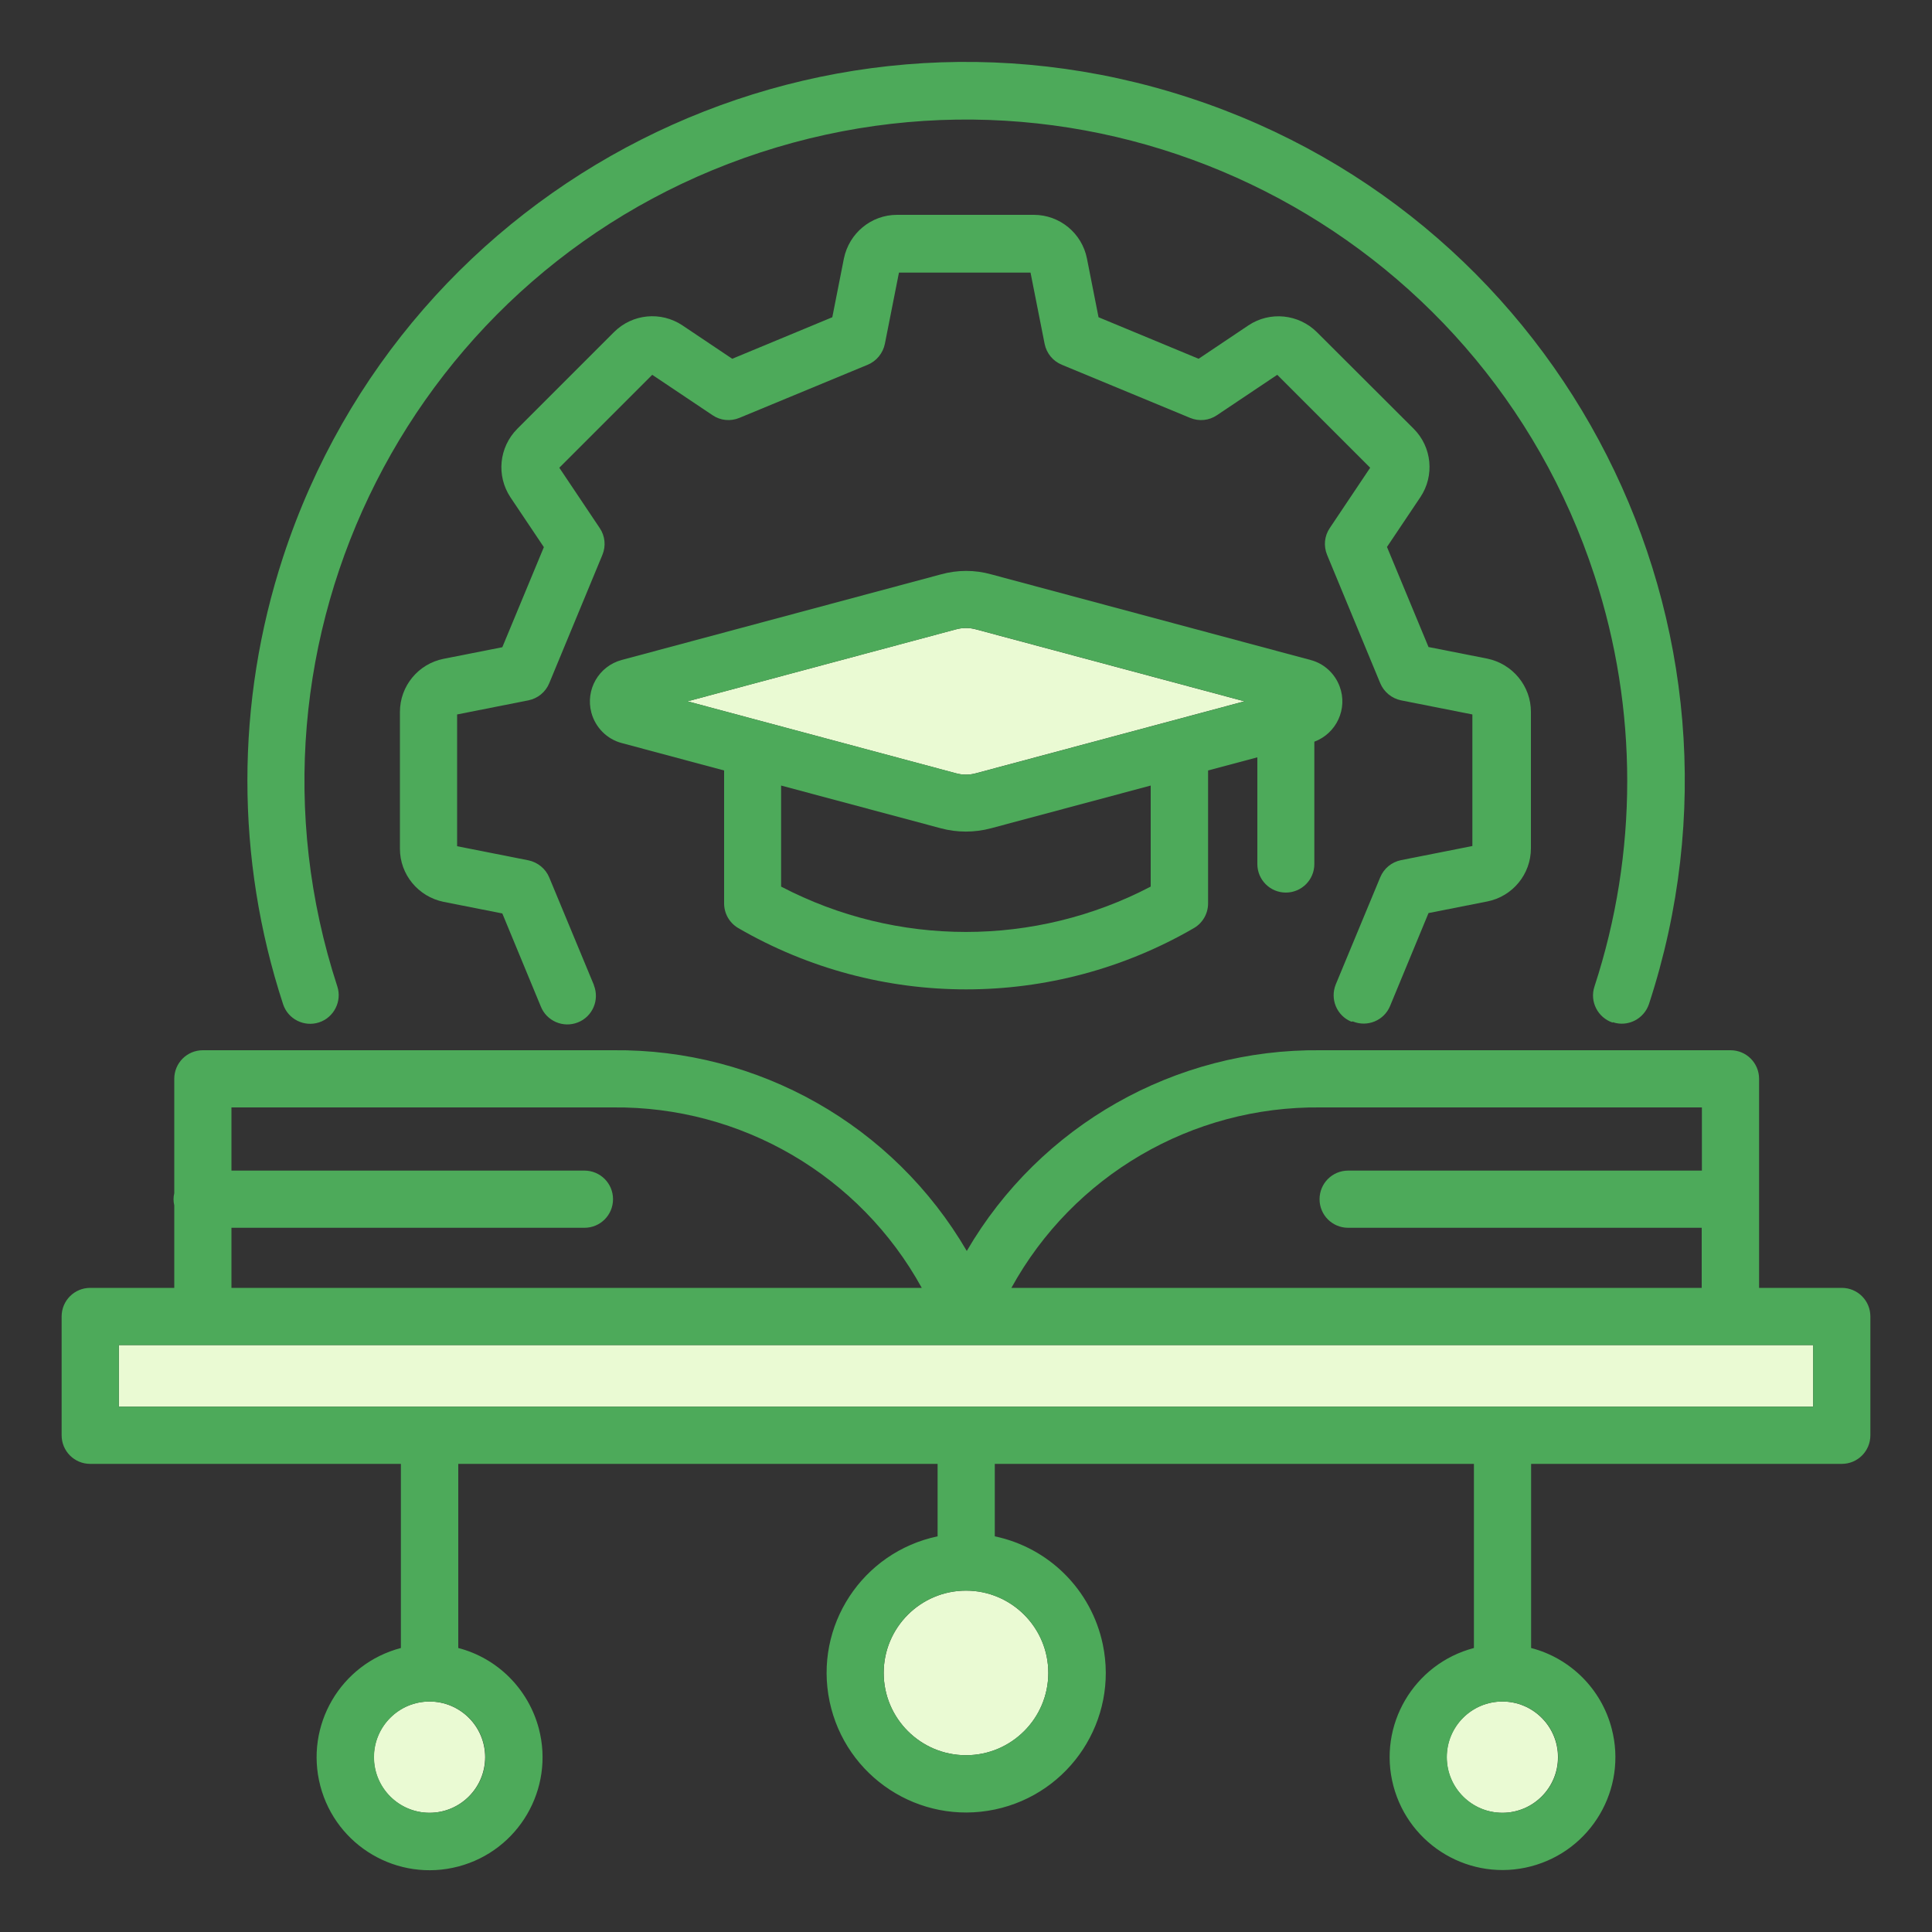
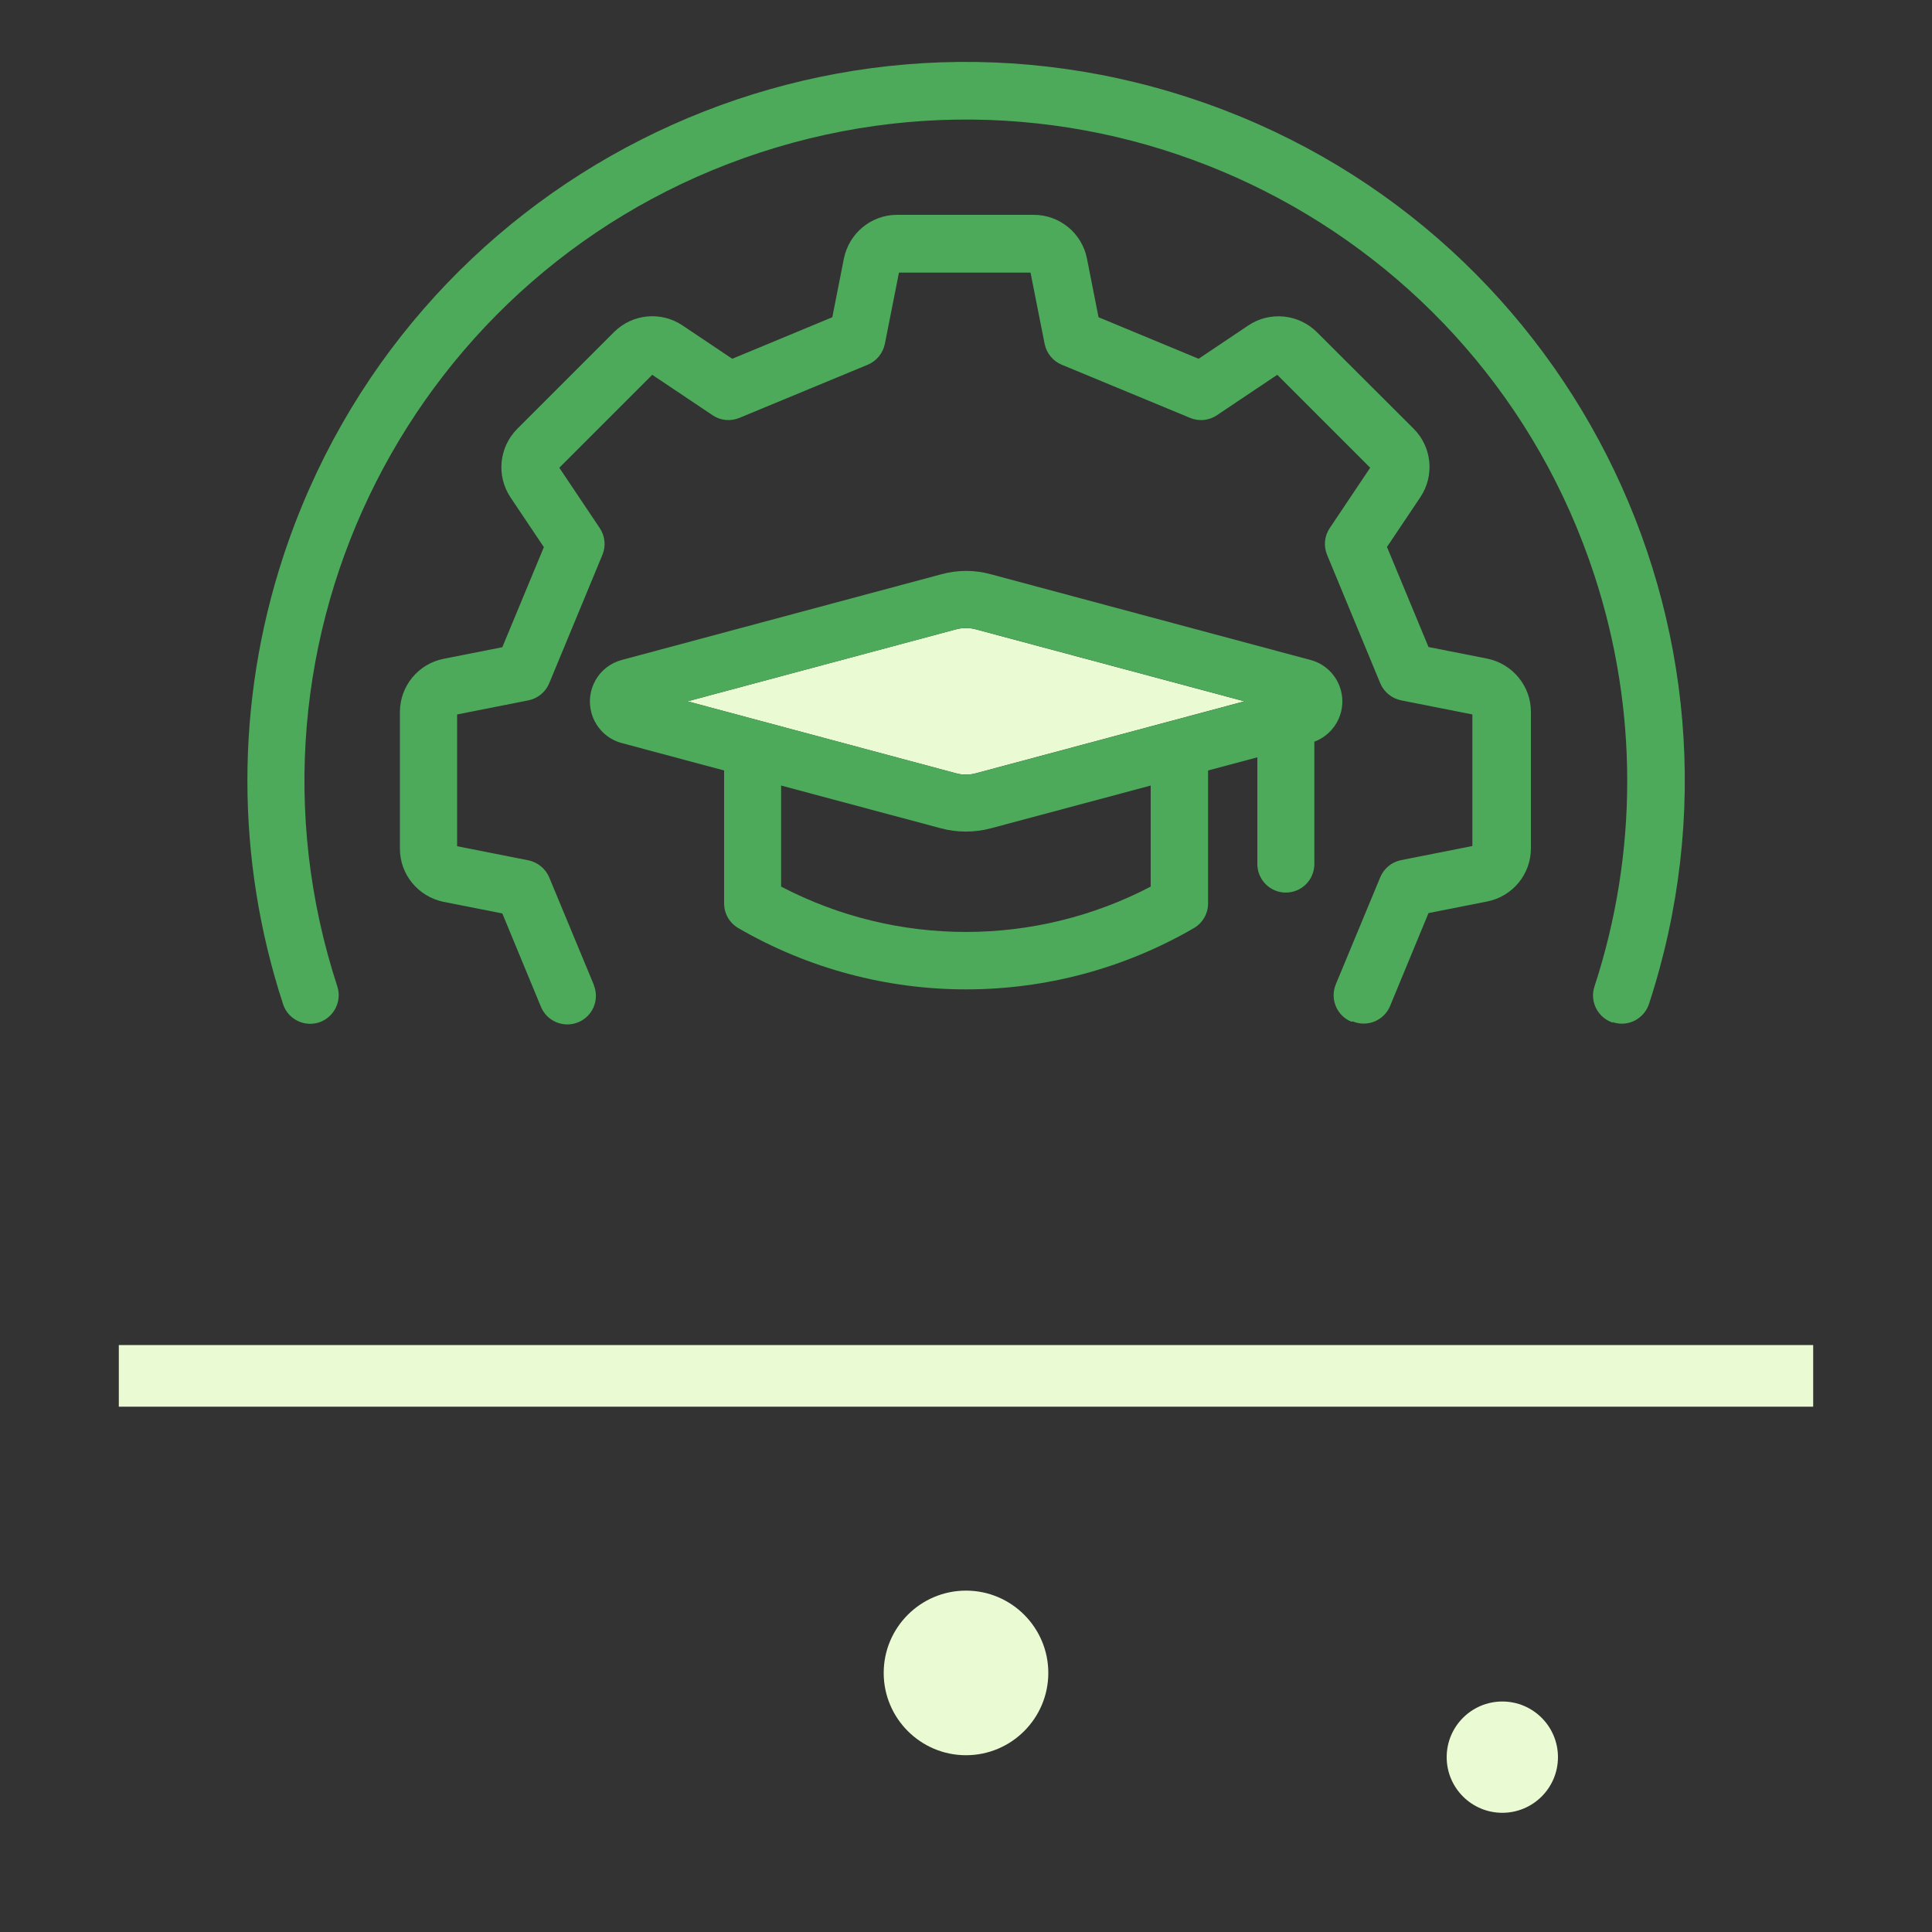
<svg xmlns="http://www.w3.org/2000/svg" id="Layer_1" data-name="Layer 1" viewBox="0 0 100 100">
  <rect x="0" y="0" width="100" height="100" fill="#333333" stroke="none" />
  <defs>
    <style>
      .cls-1 {
        fill: #4daa5a;
      }

      .cls-2 {
        fill: #eafad3;
      }
    </style>
  </defs>
  <g id="education-technology">
    <g id="Group_30" data-name="Group 30">
      <path id="Path_93" data-name="Path 93" class="cls-2" d="M6.15,69.62h87.7v3.19H6.15v-3.19Z" />
      <path id="Path_94" data-name="Path 94" class="cls-2" d="M74.88,90.95c0,1.59,1.29,2.88,2.88,2.88s2.88-1.29,2.88-2.88-1.29-2.88-2.88-2.88h0c-1.59,0-2.88,1.29-2.88,2.88Z" />
      <path id="Path_95" data-name="Path 95" class="cls-2" d="M45.74,86.59c0,2.35,1.91,4.26,4.26,4.26,2.35,0,4.26-1.91,4.26-4.26,0-2.35-1.91-4.26-4.26-4.26-2.35,0-4.26,1.91-4.26,4.26Z" />
-       <path id="Path_96" data-name="Path 96" class="cls-2" d="M19.35,90.95c0,1.59,1.29,2.88,2.88,2.88s2.88-1.29,2.88-2.88c0-1.59-1.29-2.88-2.88-2.88h0c-1.59,0-2.88,1.29-2.88,2.88Z" />
      <path id="Path_97" data-name="Path 97" class="cls-2" d="M49.46,32.58l-13.88,3.72,13.88,3.72c.35.1.72.1,1.07,0l13.88-3.72-13.88-3.72c-.35-.1-.72-.1-1.07,0Z" />
    </g>
-     <path id="Path_98" data-name="Path 98" class="cls-1" d="M4.67,75.77h16.08v9.53c-3.12.82-4.99,4.01-4.17,7.14.82,3.12,4.01,4.99,7.14,4.17,3.12-.82,4.99-4.01,4.17-7.14-.54-2.04-2.13-3.64-4.17-4.17v-9.53h24.81v3.75c-3.9.82-6.41,4.64-5.59,8.55.82,3.9,4.64,6.41,8.55,5.59,3.9-.82,6.41-4.64,5.59-8.55-.59-2.81-2.78-5-5.59-5.59v-3.75h24.8v9.53c-3.12.82-4.99,4.01-4.17,7.13.82,3.12,4.01,4.99,7.13,4.17,3.12-.82,4.99-4.01,4.17-7.13-.53-2.04-2.13-3.64-4.17-4.17v-9.53h16.08c.82,0,1.48-.66,1.48-1.48v-6.15c0-.82-.66-1.48-1.48-1.48h-4.28v-10.82c0-.82-.66-1.48-1.48-1.48h-21.22c-7.53-.08-14.52,3.89-18.31,10.39-3.79-6.5-10.78-10.47-18.31-10.39H10.5c-.82,0-1.48.66-1.48,1.48h0v5.92c-.05.21-.05.42,0,.63v4.27h-4.35c-.82,0-1.48.66-1.48,1.48,0,0,0,0,0,0v6.15c0,.82.66,1.48,1.48,1.48h0,0ZM25.12,90.95c0,1.59-1.29,2.88-2.88,2.88s-2.88-1.29-2.88-2.88c0-1.59,1.29-2.88,2.88-2.88h0c1.59,0,2.88,1.29,2.88,2.88ZM54.26,86.59c0,2.35-1.91,4.26-4.26,4.26-2.35,0-4.26-1.91-4.26-4.26,0-2.35,1.91-4.26,4.26-4.26,2.35,0,4.26,1.91,4.26,4.26ZM80.65,90.95c0,1.59-1.29,2.88-2.88,2.88s-2.88-1.29-2.88-2.88c0-1.59,1.29-2.88,2.88-2.88h0c1.59,0,2.88,1.29,2.88,2.88ZM68.35,57.32h19.74v3.27h-18.31c-.82,0-1.48.66-1.48,1.48s.66,1.48,1.48,1.48h18.3v3.11h-35.73c3.2-5.82,9.35-9.41,15.99-9.34h0ZM11.99,63.55h18.26c.82,0,1.48-.66,1.48-1.48s-.66-1.48-1.48-1.48H11.98v-3.27h19.74c6.64-.07,12.79,3.52,15.99,9.34H11.98v-3.11ZM6.16,69.62h87.69v3.19H6.15v-3.19h0Z" />
    <path id="Path_99" data-name="Path 99" class="cls-1" d="M83.48,52.91c.78.26,1.61-.17,1.87-.94,0,0,0,0,0,0,6.39-19.52-4.26-40.53-23.79-46.91C42.04-1.33,21.04,9.31,14.65,28.84c-2.46,7.51-2.46,15.61,0,23.13.25.78,1.09,1.2,1.86.95s1.2-1.09.95-1.86c0,0,0,0,0,0-5.87-17.97,3.93-37.3,21.9-43.17,17.97-5.87,37.3,3.93,43.17,21.9,2.26,6.91,2.26,14.36,0,21.27-.26.78.17,1.61.94,1.87,0,0,0,0,0,0h0Z" />
    <path id="Path_100" data-name="Path 100" class="cls-1" d="M70.02,52.87c.76.31,1.62-.05,1.93-.8h0s1.99-4.81,1.99-4.81l3.04-.6c1.31-.26,2.26-1.41,2.26-2.75v-7.07c0-1.33-.95-2.48-2.26-2.75l-3.04-.6-2.15-5.18,1.73-2.58c.74-1.11.6-2.59-.35-3.54l-5.01-5c-.95-.94-2.43-1.09-3.54-.35l-2.58,1.73-5.18-2.15-.6-3.04c-.26-1.31-1.41-2.26-2.75-2.26h-7.08c-1.34,0-2.48.95-2.75,2.26l-.6,3.04-5.18,2.15-2.58-1.73c-1.11-.74-2.59-.6-3.54.35l-5.01,5.01c-.94.95-1.09,2.42-.35,3.54l1.73,2.58-2.15,5.18-3.04.6c-1.31.26-2.26,1.41-2.26,2.75v7.08c0,1.34.95,2.48,2.26,2.75l3.04.6,1.99,4.81c.3.76,1.16,1.13,1.92.83.76-.3,1.13-1.16.83-1.92,0-.01,0-.02-.01-.04l-2.3-5.54c-.19-.46-.6-.79-1.08-.89l-3.69-.73v-6.82l3.69-.73c.49-.1.89-.43,1.08-.89l2.75-6.64c.19-.46.14-.98-.14-1.39l-2.09-3.12,4.81-4.81,3.12,2.09c.41.28.93.33,1.39.14l6.64-2.75c.46-.19.79-.6.89-1.08l.73-3.69h6.81l.73,3.69c.1.49.43.89.89,1.08l6.64,2.75c.46.19.98.14,1.39-.14l3.12-2.09,4.81,4.81-2.09,3.12c-.28.41-.33.93-.14,1.39l2.75,6.64c.19.46.6.79,1.08.89l3.69.73v6.81l-3.69.73c-.49.1-.89.43-1.08.89l-2.3,5.54c-.31.76.05,1.62.8,1.93,0,0,0,0,0,0h.01Z" />
    <path id="Path_101" data-name="Path 101" class="cls-1" d="M66.55,46.2c.82,0,1.48-.66,1.48-1.48v-6.33c1.15-.43,1.74-1.71,1.31-2.86-.25-.67-.81-1.19-1.51-1.37l-16.52-4.43c-.85-.24-1.75-.24-2.61,0l-16.52,4.43h0c-1.19.32-1.89,1.54-1.57,2.73.21.77.81,1.37,1.57,1.57l5.3,1.42v6.88c0,.52.27,1,.72,1.27,7.3,4.24,16.31,4.24,23.61,0,.45-.27.72-.75.72-1.27v-6.88l2.55-.68v5.52c0,.82.66,1.48,1.48,1.48h0ZM59.56,45.89c-5.99,3.13-13.14,3.13-19.13,0v-5.23l8.26,2.21c.85.23,1.75.23,2.61,0l8.26-2.21v5.23ZM50.54,40.02c-.35.1-.72.1-1.07,0l-13.88-3.72,13.88-3.72c.35-.1.72-.1,1.07,0l13.88,3.72-13.88,3.72Z" />
  </g>
</svg>